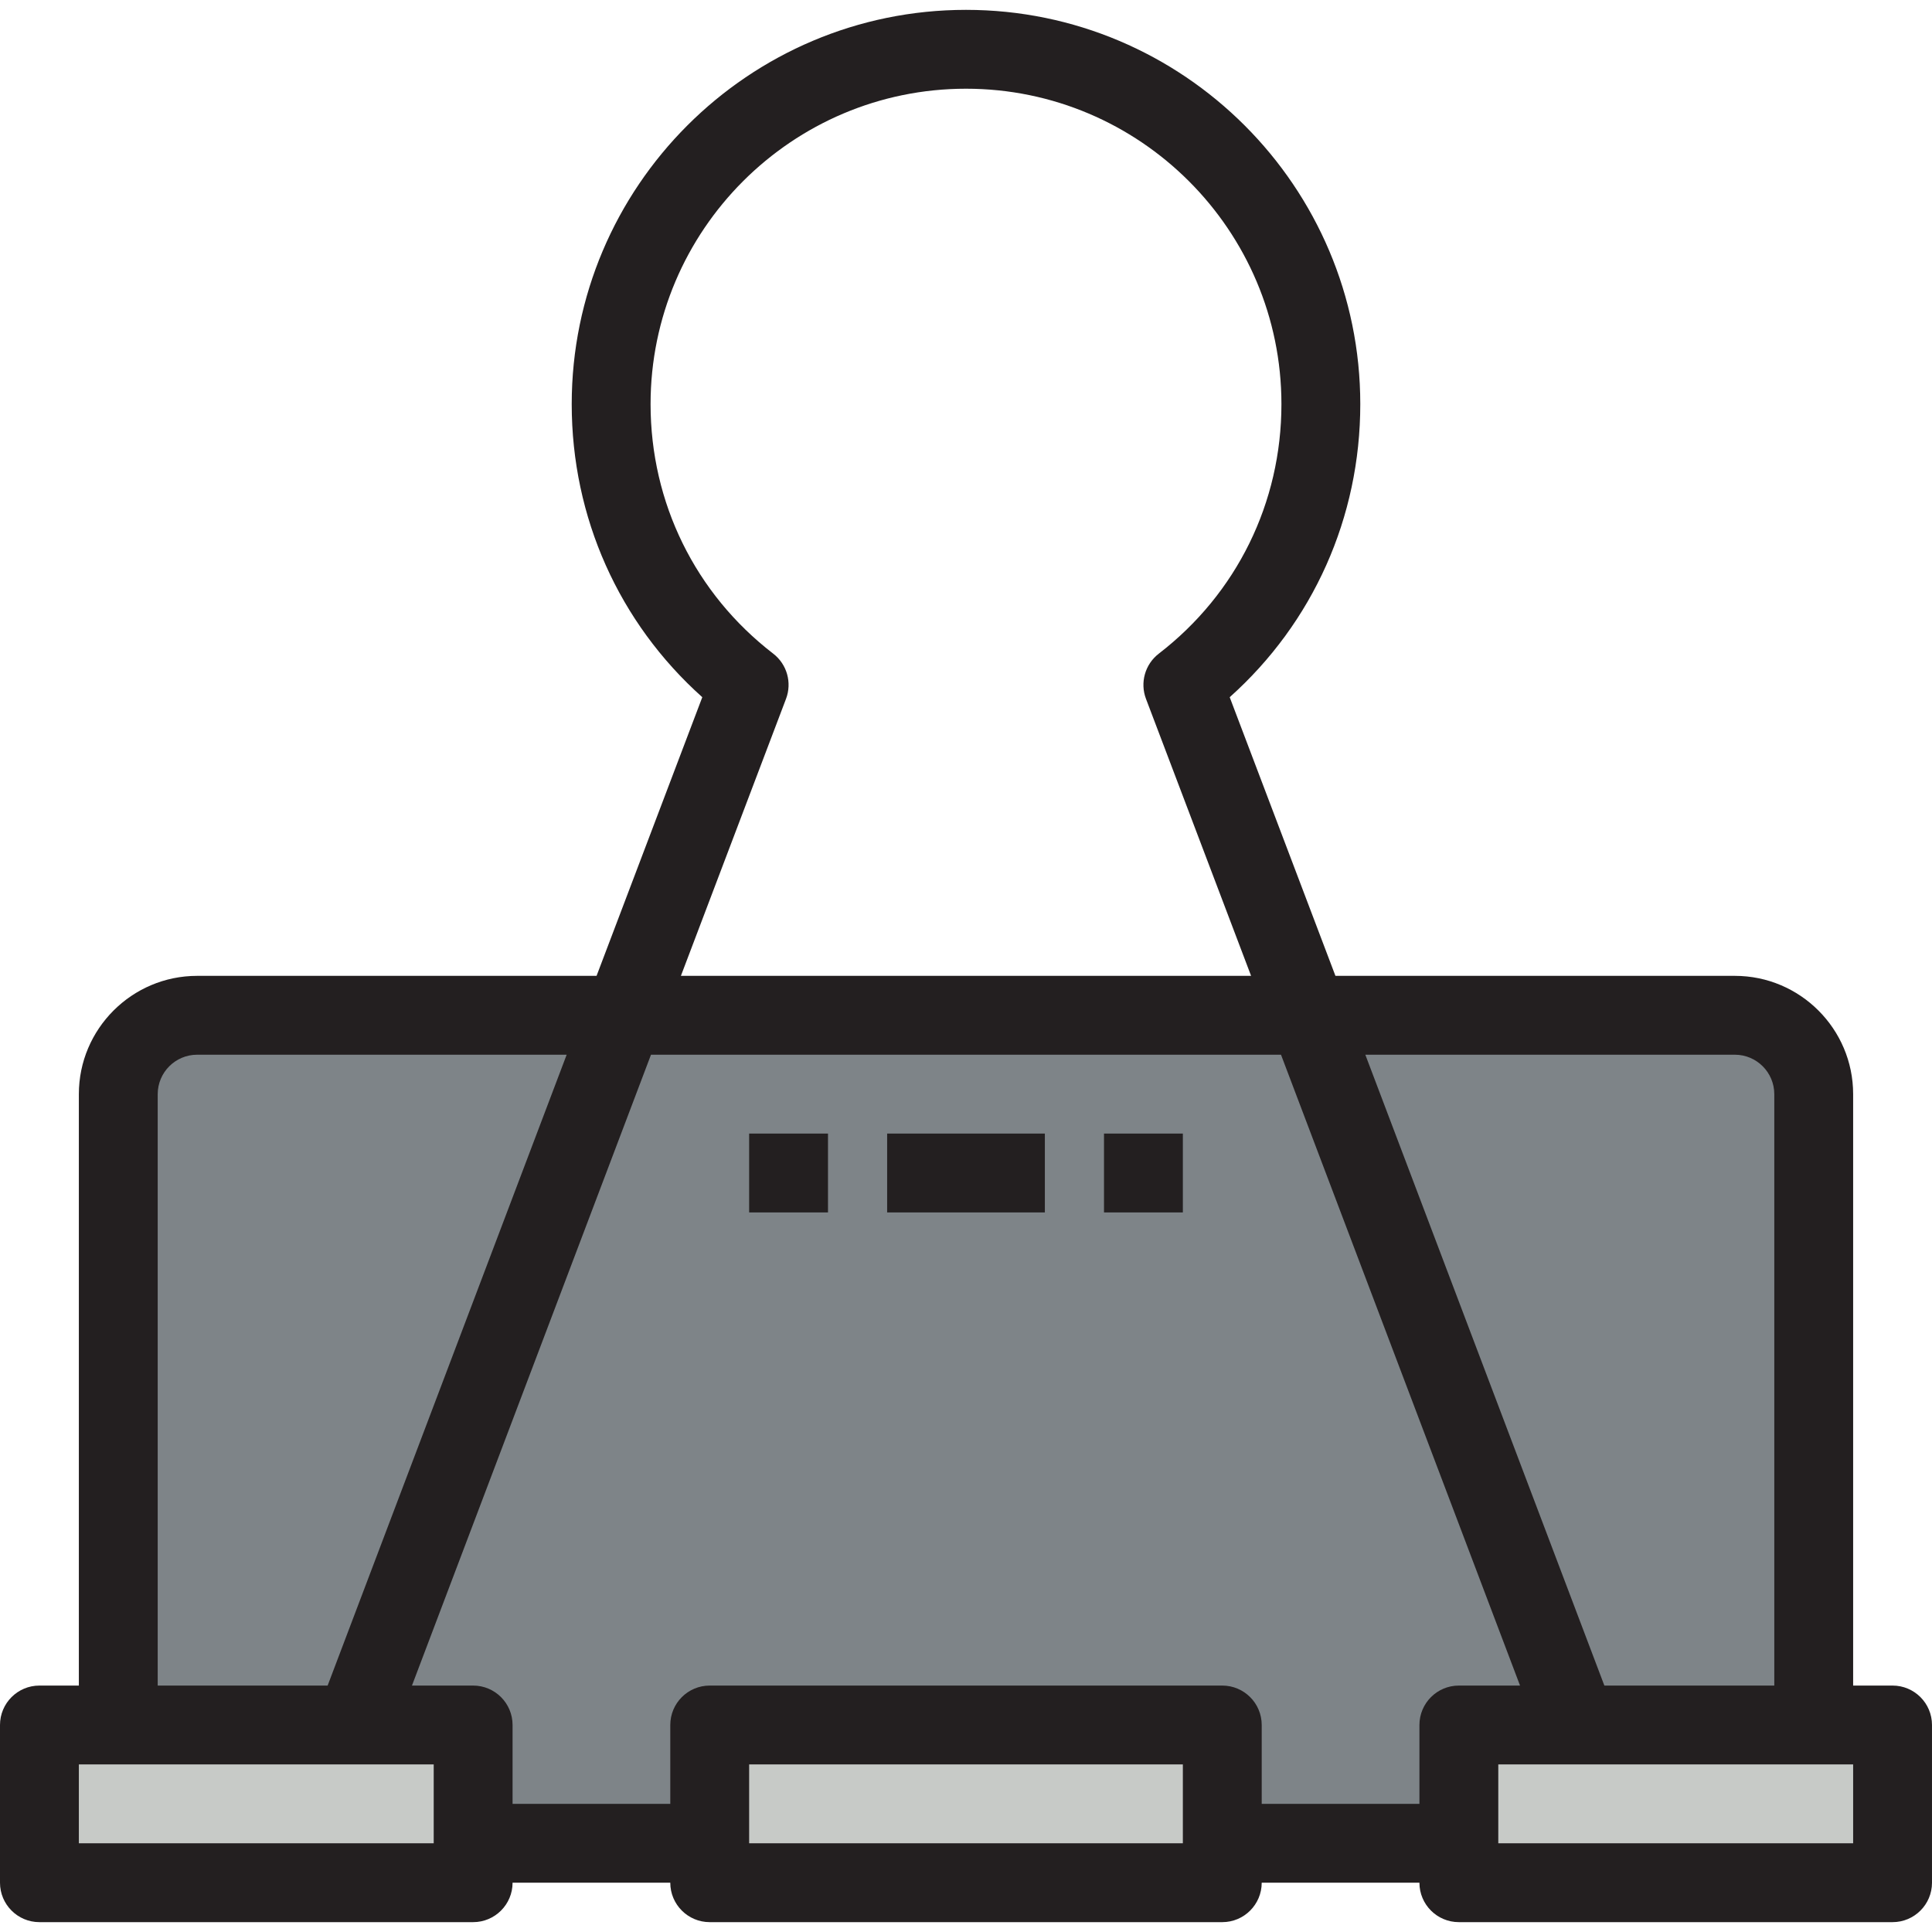
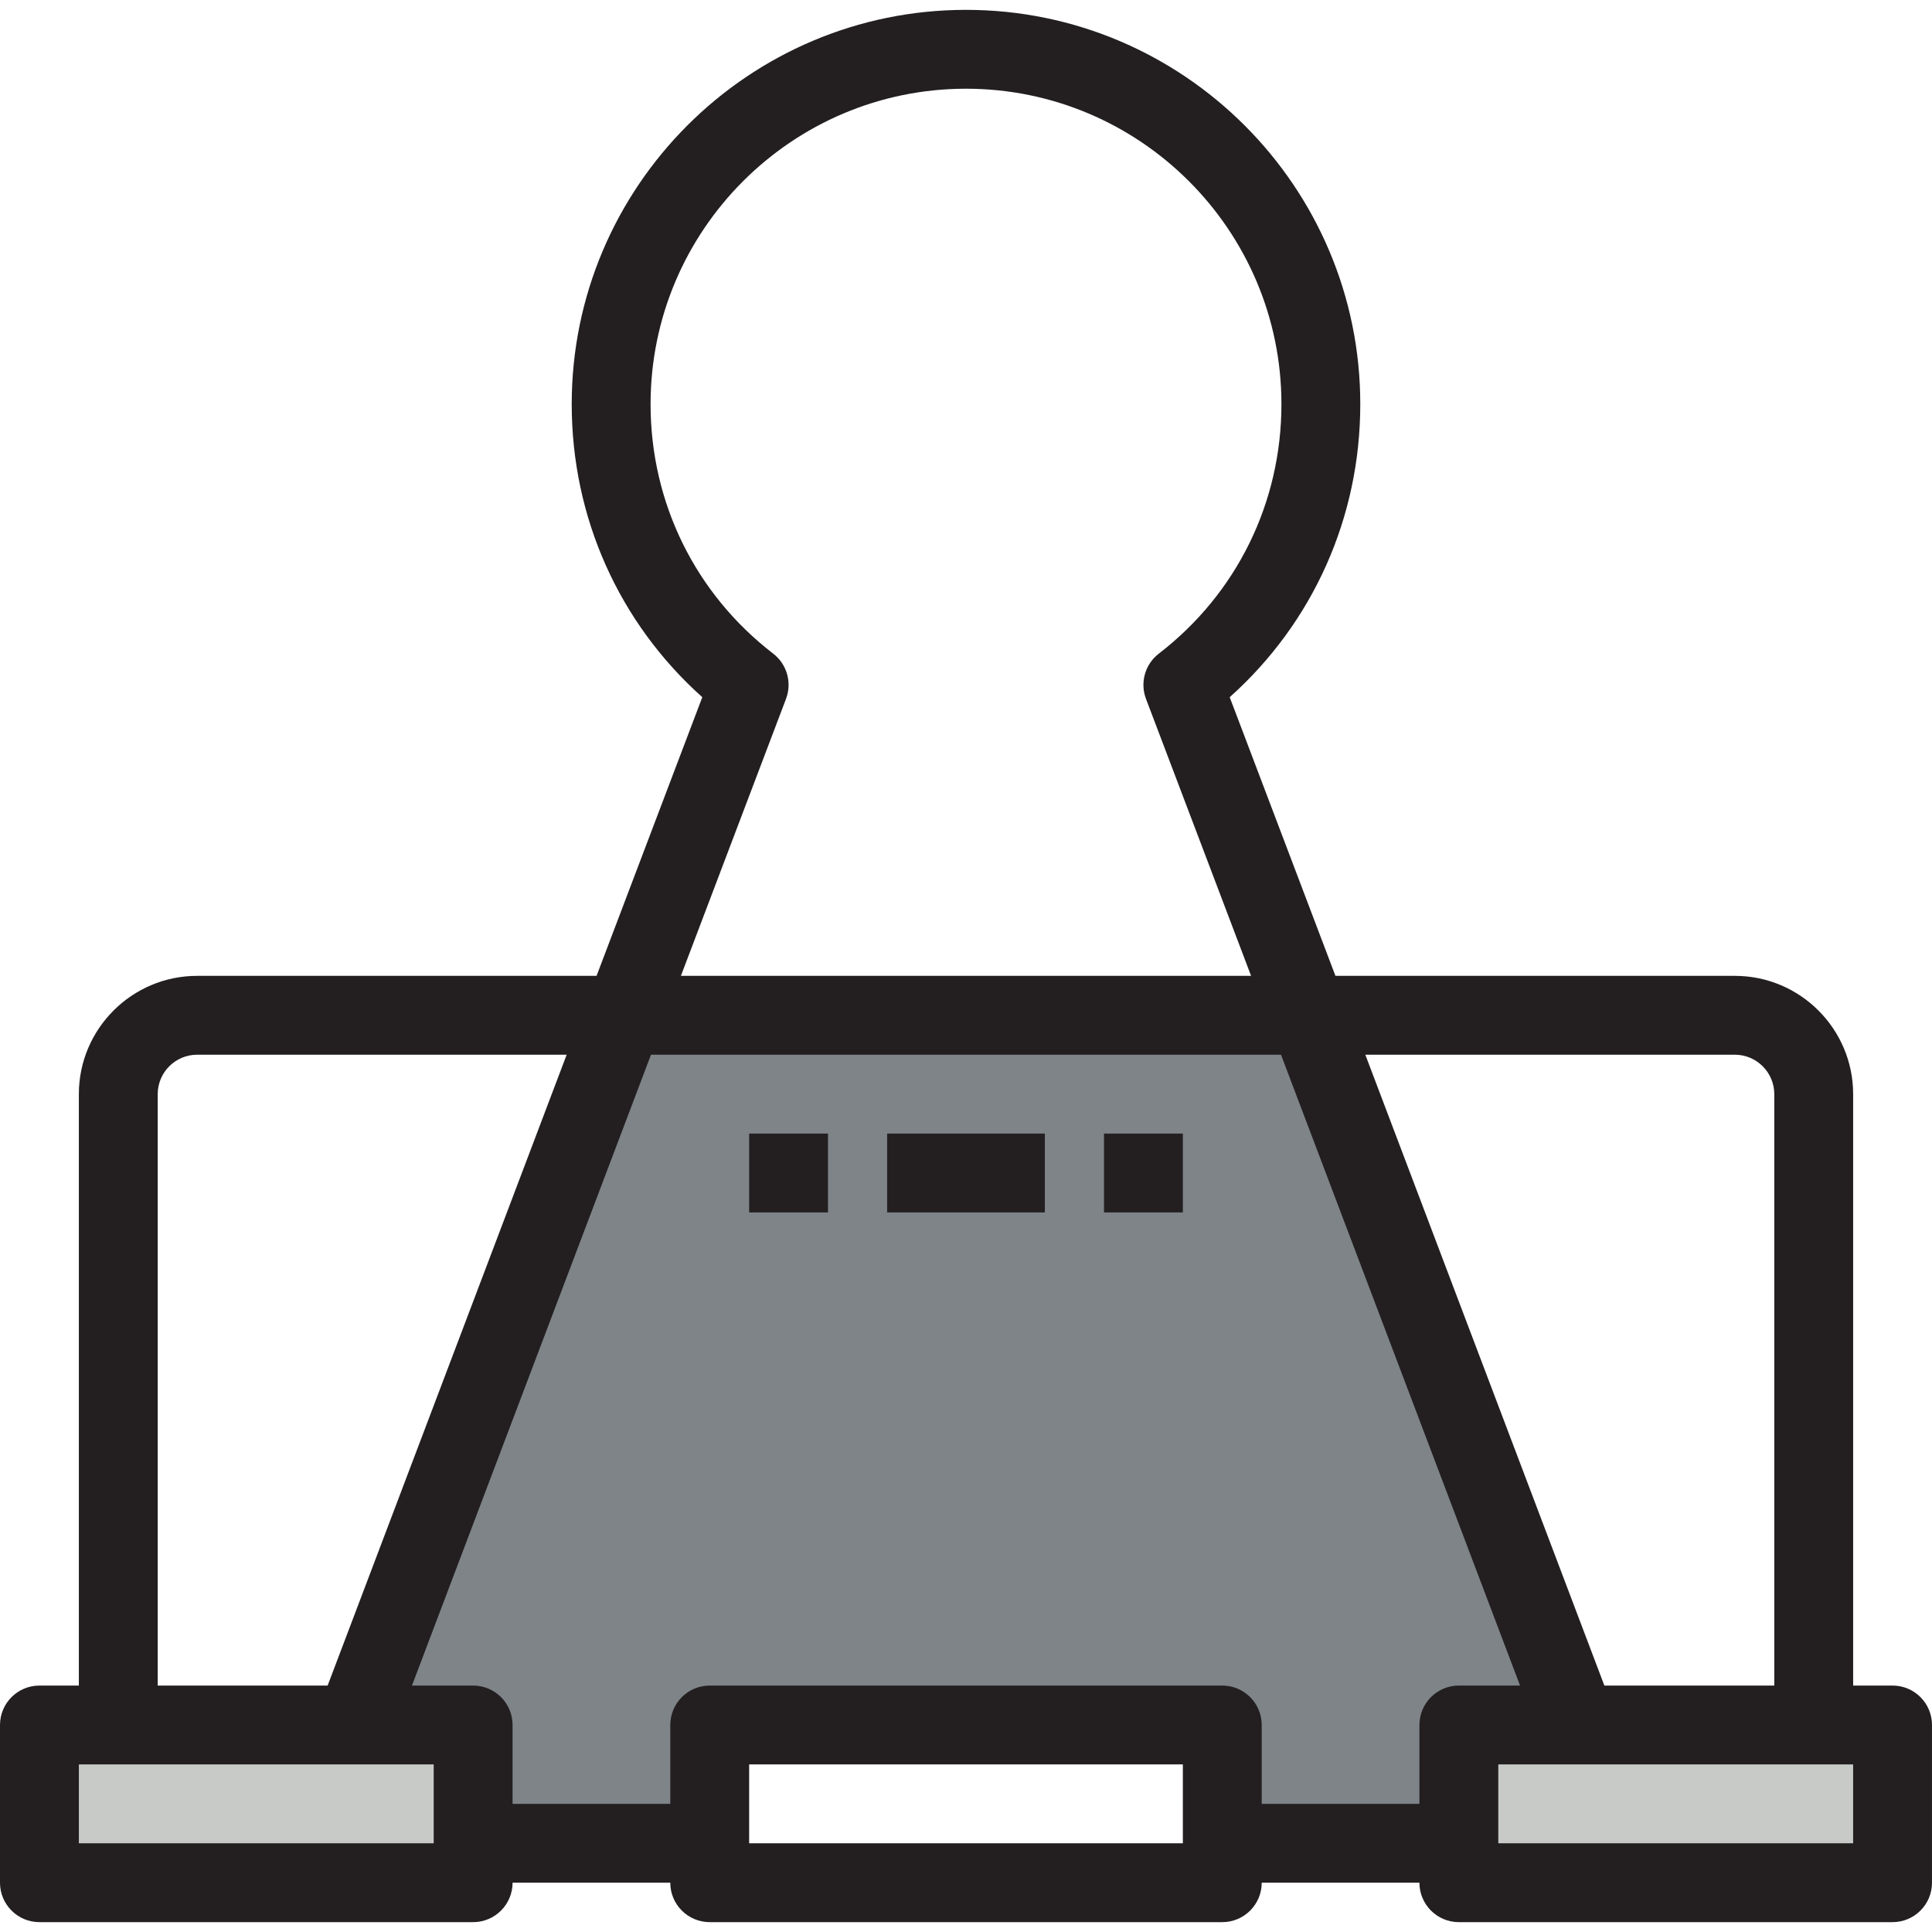
<svg xmlns="http://www.w3.org/2000/svg" version="1.1" id="Layer_1" viewBox="0 0 490 490" xml:space="preserve">
  <g>
    <g id="XMLID_35_">
      <g>
        <polygon style="fill:#C7CAC7;" points="480,437.5 480,477.5 370,477.5 370,467.5 370,437.5 400,437.5 460,437.5    " />
-         <polygon style="fill:#C7CAC7;" points="310,467.5 310,477.5 180,477.5 180,467.5 180,437.5 310,437.5    " />
        <polygon style="fill:#C7CAC7;" points="120,467.5 120,477.5 10,477.5 10,437.5 30,437.5 90,437.5 120,437.5    " />
-         <path style="fill:#7E8488;" d="M158.203,257.5L90,437.5H30v-160c0-10.996,9.004-20,20-20H158.203z" />
        <polygon style="fill:#7E8488;" points="331.797,257.5 400,437.5 370,437.5 370,467.5 310,467.5 310,437.5 180,437.5 180,467.5      120,467.5 120,437.5 90,437.5 158.203,257.5    " />
-         <path style="fill:#7E8488;" d="M460,277.5v160h-60l-68.203-180H440C450.996,257.5,460,266.504,460,277.5z" />
      </g>
      <g>
        <path style="fill:#231F20;" d="M480,427.5h-10v-150c0-16.542-13.458-30-30-30H338.698l-26.816-70.674     C333.02,157.92,345,131.23,345,102.5c0-55.141-44.859-100-100-100s-100,44.859-100,100c0,28.73,11.98,55.42,33.118,74.326     L151.302,247.5H50c-16.542,0-30,13.458-30,30v150H10c-5.523,0-10,4.478-10,10v40c0,5.522,4.477,10,10,10h110     c5.522,0,10-4.478,10-10h40c0,5.522,4.477,10,10,10h130c5.522,0,10-4.478,10-10h40c0,5.522,4.478,10,10,10h110     c5.522,0,10-4.478,10-10v-40C490,431.978,485.522,427.5,480,427.5z M450,277.5v150h-43.095l-60.626-160H440     C445.514,267.5,450,271.986,450,277.5z M199.35,177.249c1.564-4.122,0.244-8.782-3.25-11.472     C176.336,150.561,165,127.498,165,102.5c0-44.112,35.888-80,80-80s80,35.888,80,80c0,24.998-11.336,48.061-31.1,63.277     c-3.494,2.689-4.814,7.35-3.25,11.472l26.656,70.251H172.693L199.35,177.249z M40,277.5c0-5.514,4.486-10,10-10h93.72     l-60.625,160H40V277.5z M110,467.5H20v-20h90V467.5z M300,467.5H190v-20h110V467.5z M360,437.5v20h-40v-20     c0-5.522-4.478-10-10-10H180c-5.523,0-10,4.478-10,10v20h-40v-20c0-5.522-4.478-10-10-10h-15.517l60.624-160h159.784l60.625,160     H370C364.478,427.5,360,431.978,360,437.5z M470,467.5h-90v-20h90V467.5z" />
        <rect x="225" y="287.5" style="fill:#231F20;" width="40" height="20" />
        <rect x="280" y="287.5" style="fill:#231F20;" width="20" height="20" />
        <rect x="190" y="287.5" style="fill:#231F20;" width="20" height="20" />
      </g>
    </g>
  </g>
</svg>